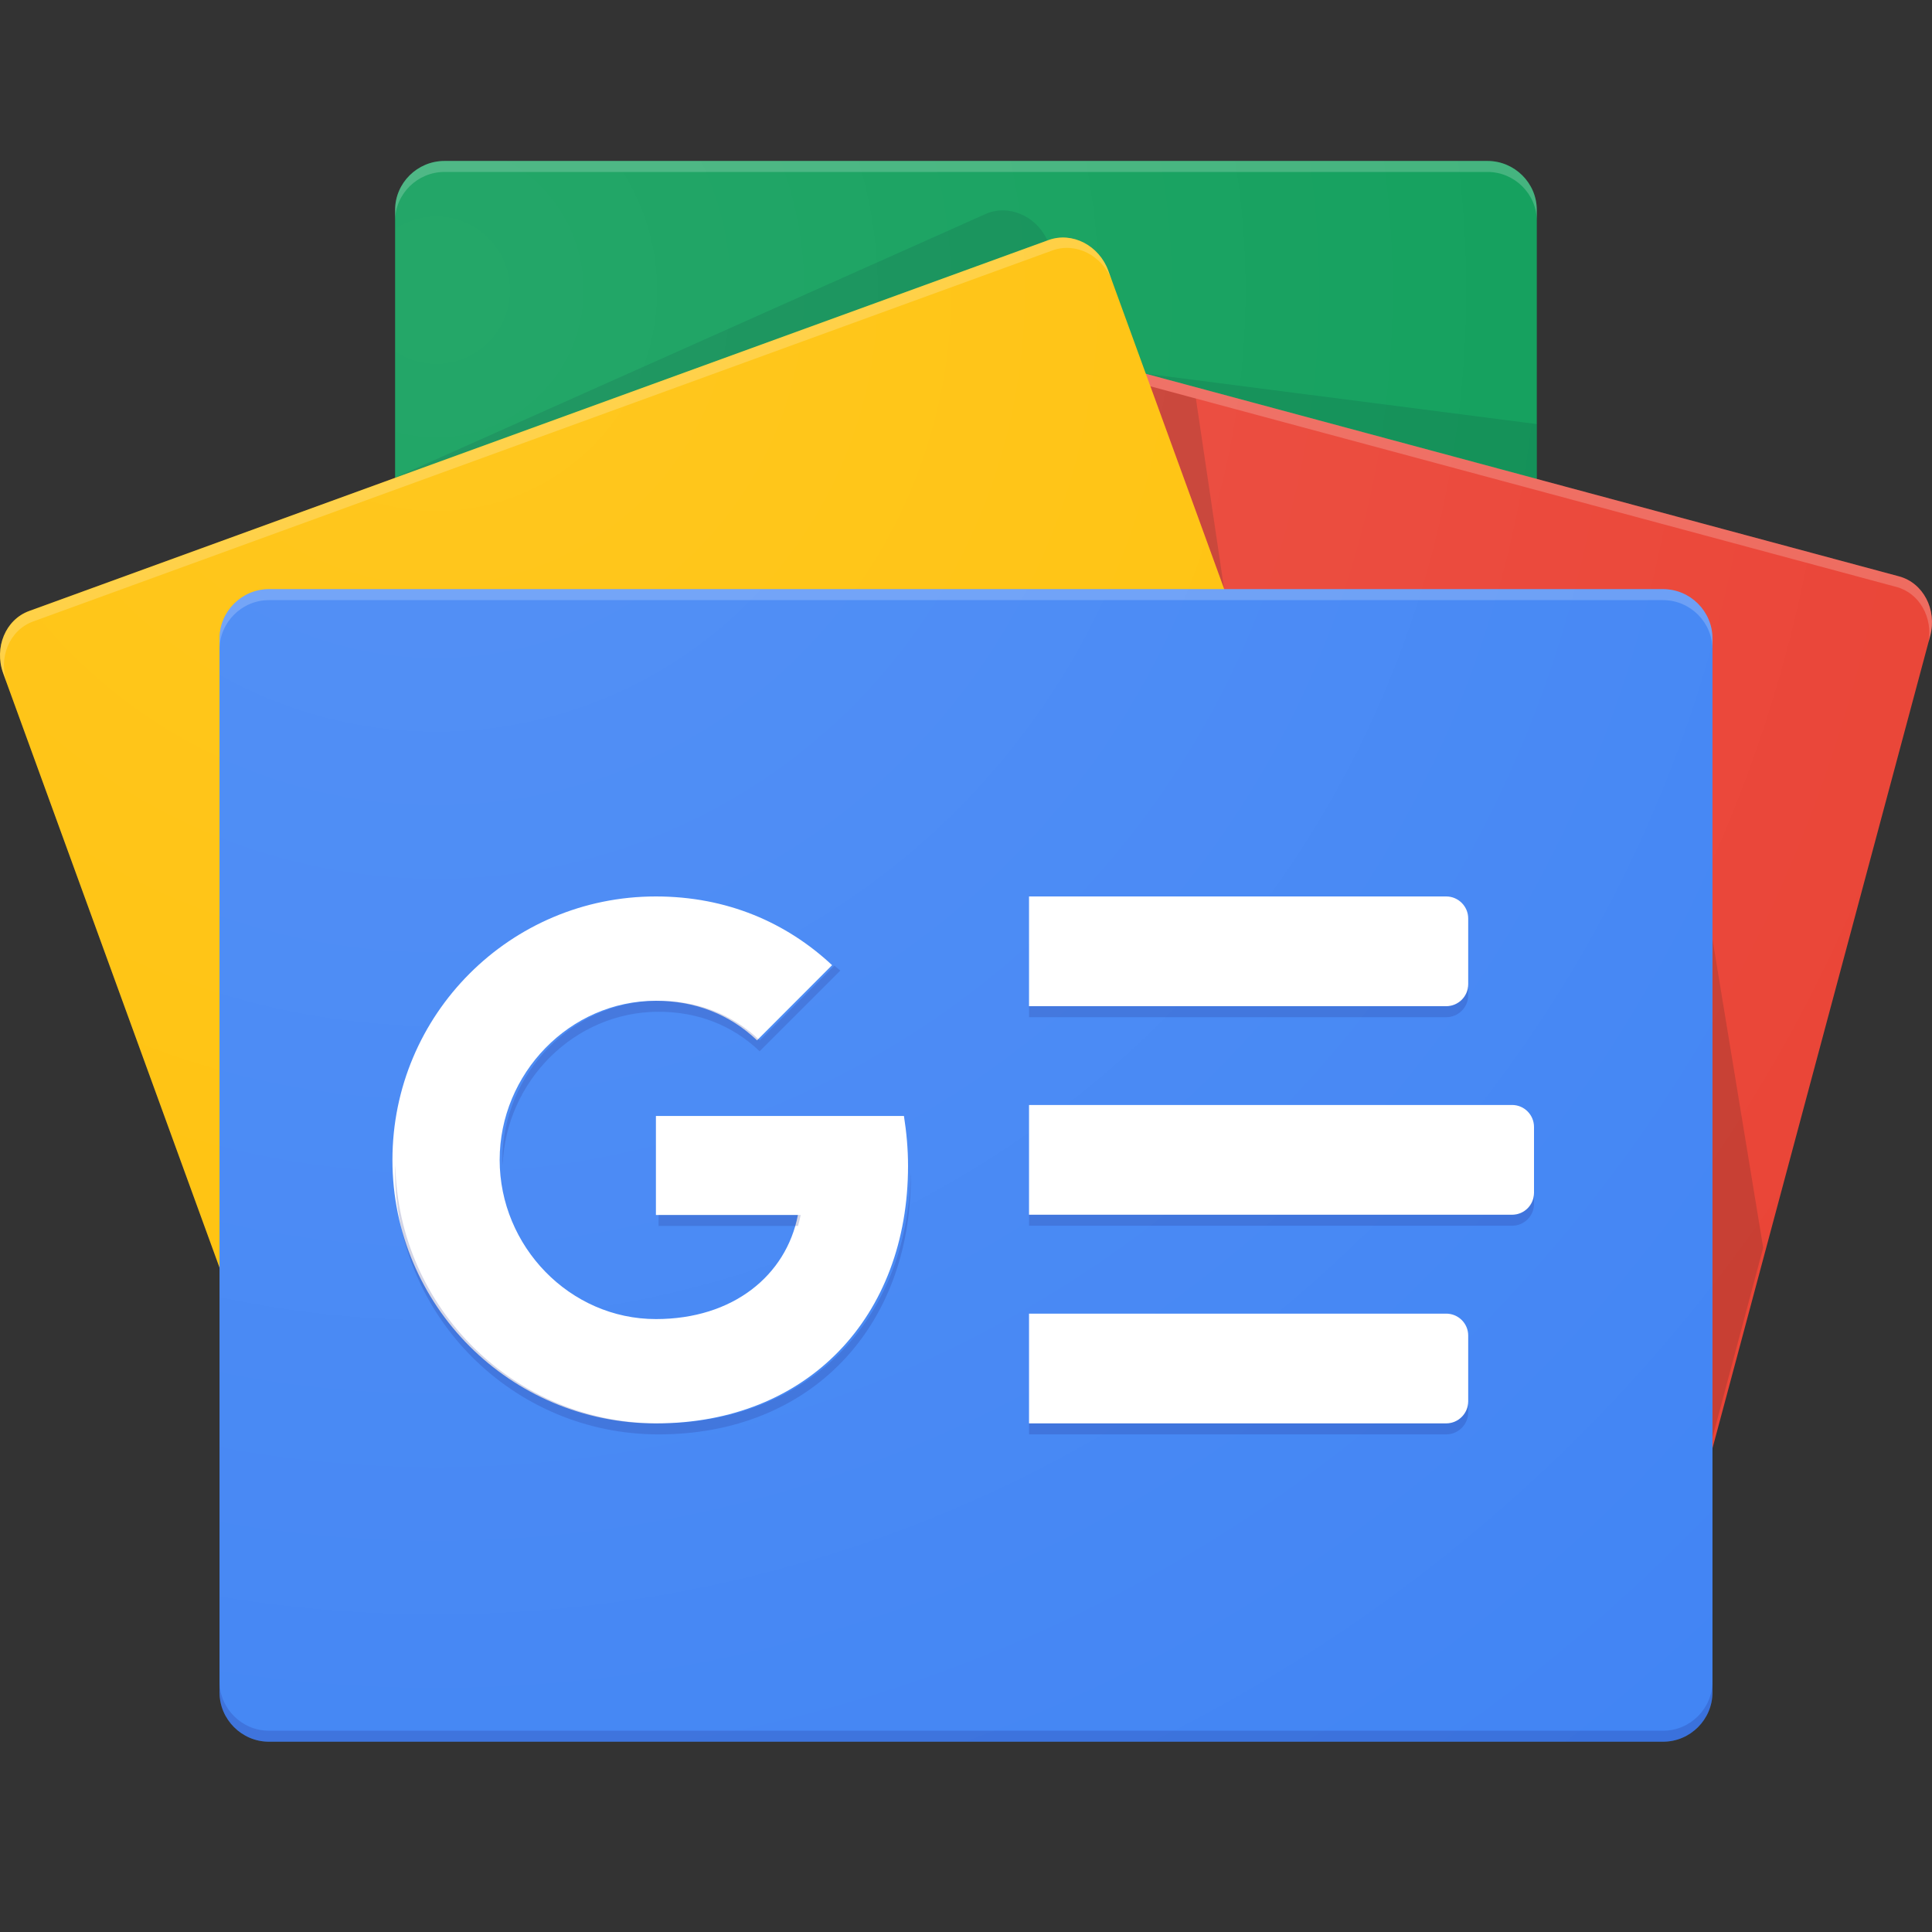
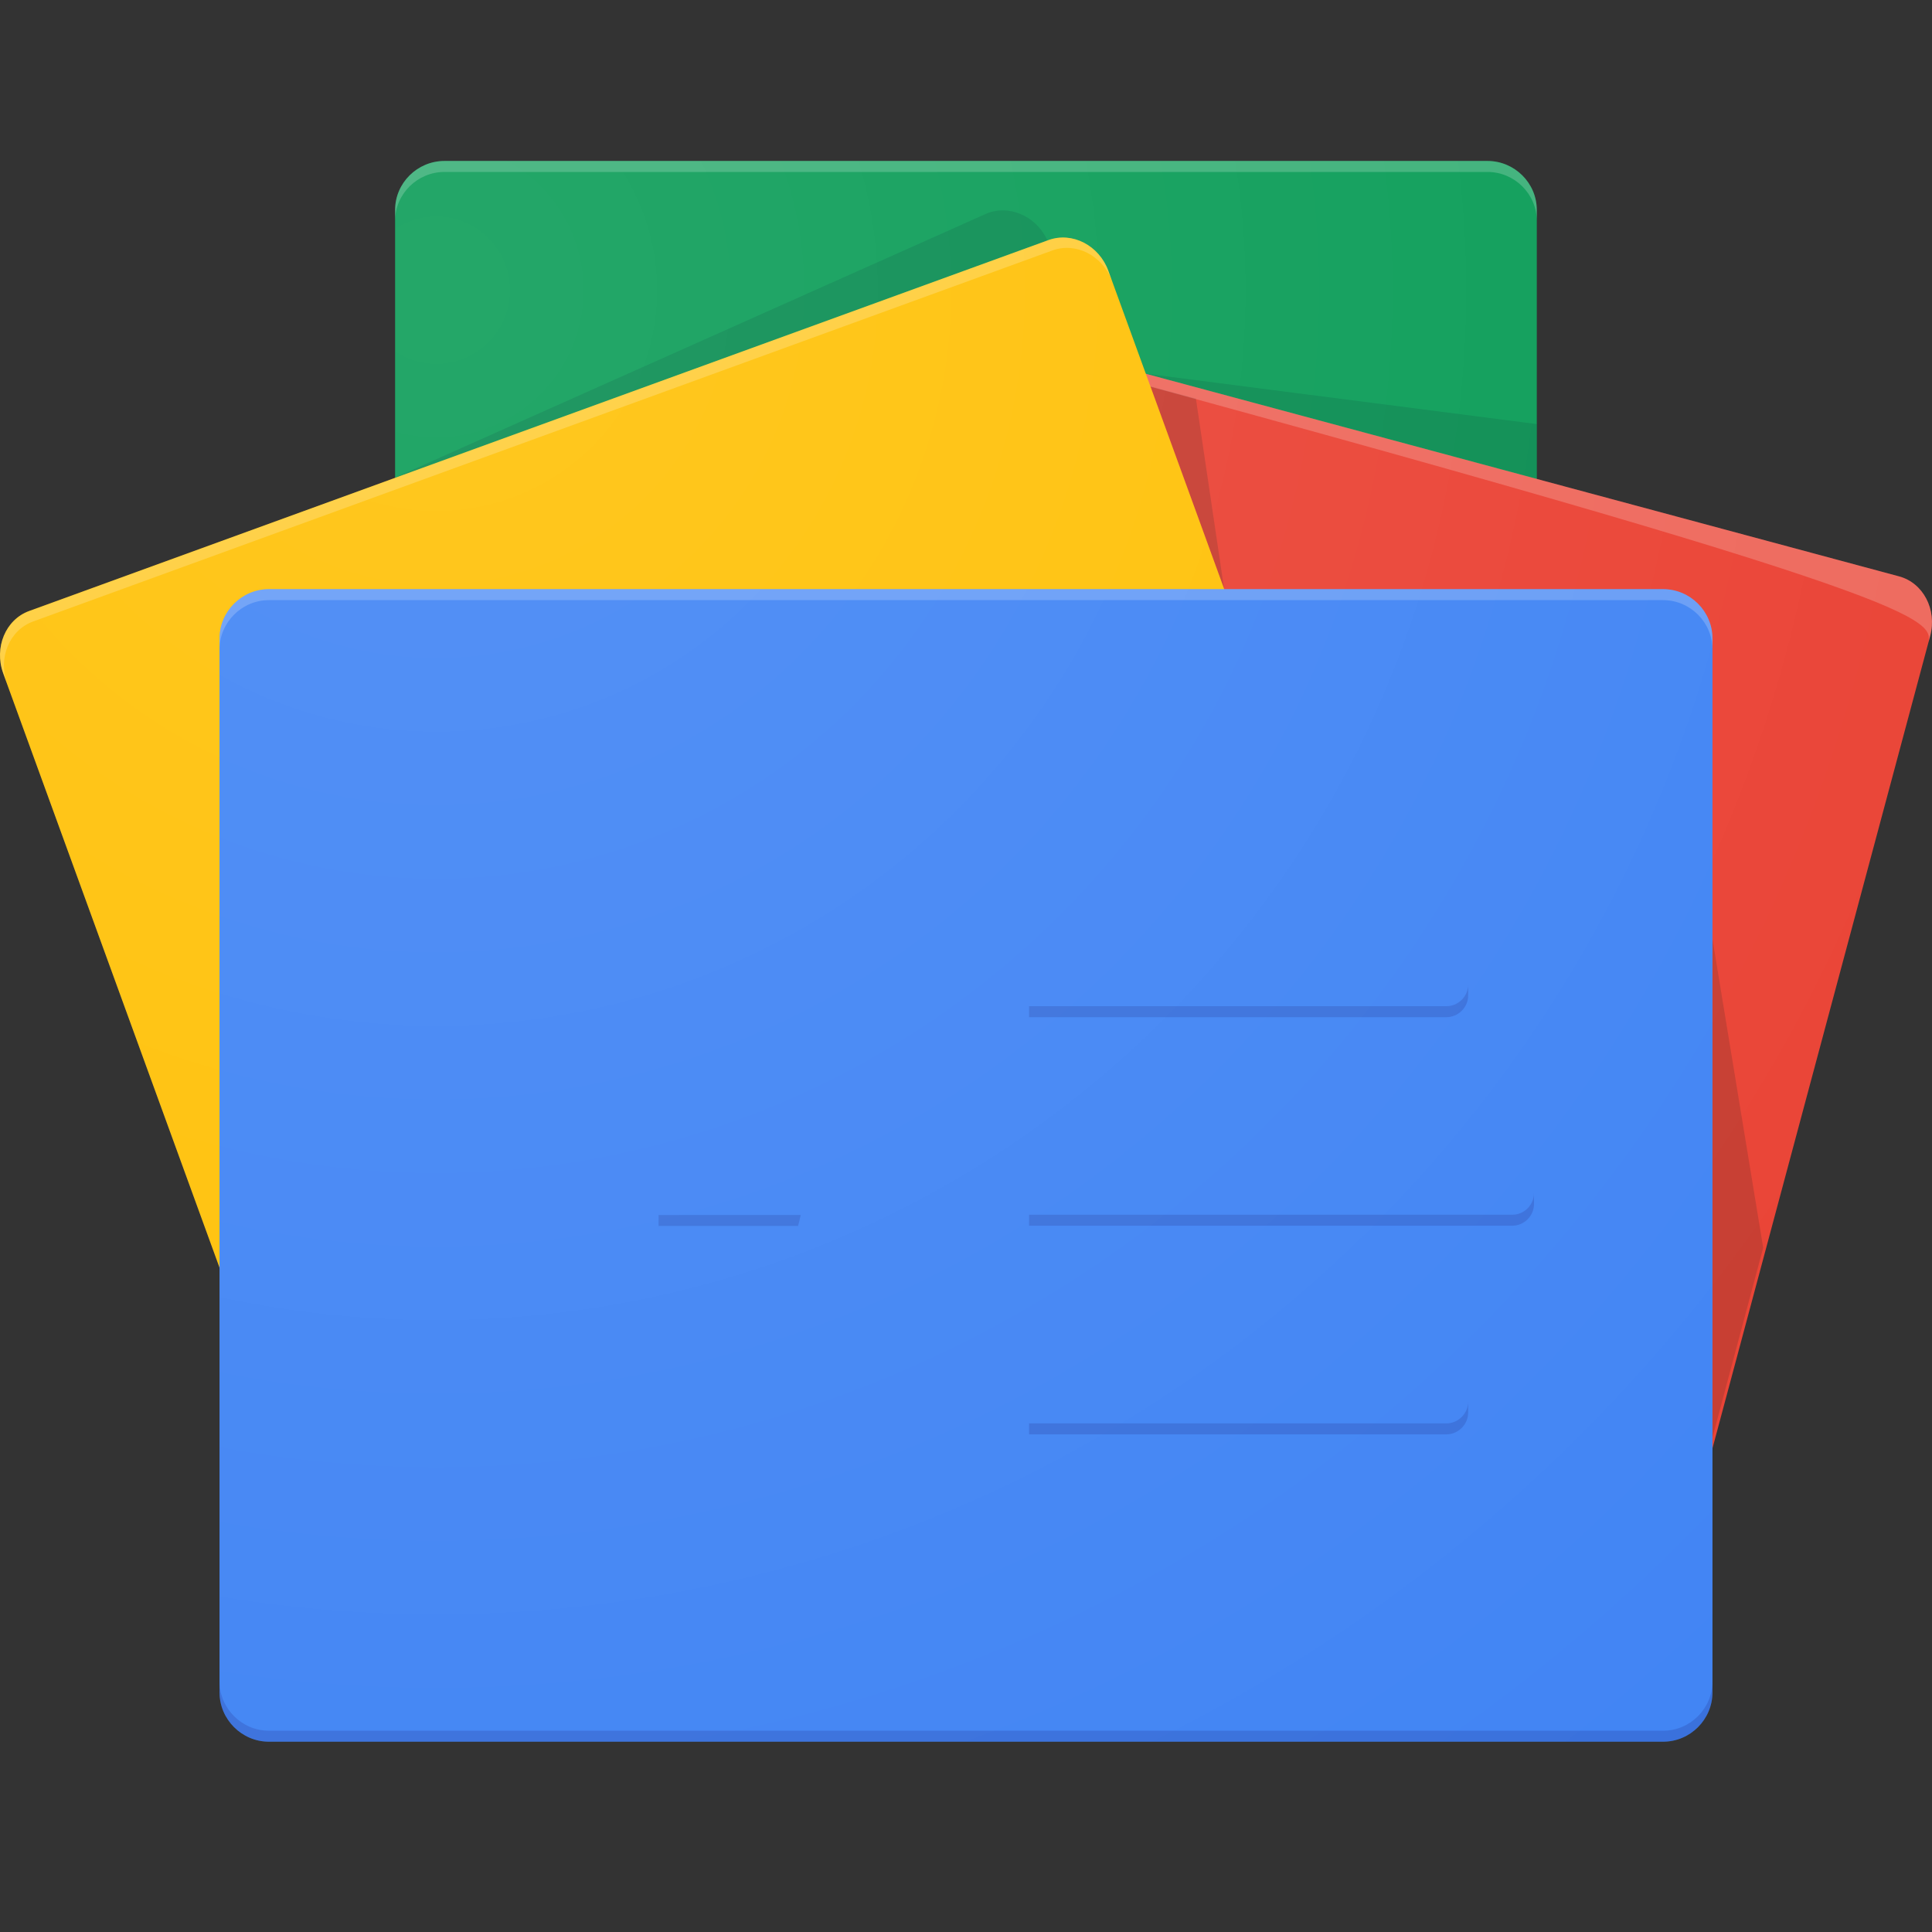
<svg xmlns="http://www.w3.org/2000/svg" width="16" height="16" viewBox="0 0 16 16" fill="none">
  <rect x="0" y="0" width="16" height="16" fill="#333333" stroke="none" />
  <g clip-path="url(#clip0_671_674)">
    <path d="M12.727 10.213C12.727 10.436 12.543 10.618 12.319 10.618H3.681C3.456 10.618 3.272 10.436 3.272 10.213V1.738C3.272 1.516 3.456 1.333 3.681 1.333H12.319C12.543 1.333 12.727 1.516 12.727 1.738V10.213H12.727Z" fill="#0C9D58" />
    <path opacity="0.2" d="M12.727 3.512L9.49 3.095L12.727 3.964V3.512Z" fill="#004D40" />
    <path opacity="0.2" d="M8.156 1.775L3.253 3.964L8.672 1.992V1.987C8.577 1.783 8.345 1.687 8.156 1.775Z" fill="#004D40" />
    <path opacity="0.2" d="M12.319 1.333H3.681C3.456 1.333 3.272 1.516 3.272 1.738V1.829C3.272 1.607 3.456 1.424 3.681 1.424H12.319C12.543 1.424 12.727 1.607 12.727 1.829V1.738C12.727 1.516 12.543 1.333 12.319 1.333Z" fill="white" />
    <path d="M5.369 9.953C5.311 10.171 5.427 10.393 5.628 10.446L13.629 12.598C13.83 12.652 14.042 12.518 14.1 12.3L15.985 5.266C16.043 5.048 15.927 4.826 15.726 4.773L7.725 2.621C7.524 2.567 7.312 2.701 7.254 2.919L5.369 9.953Z" fill="#EA4335" />
    <path opacity="0.2" d="M14.182 7.777L14.602 10.333L14.182 11.904V7.777Z" fill="#3E2723" />
    <path opacity="0.2" d="M9.527 3.199L9.904 3.301L10.138 4.879L9.527 3.199Z" fill="#3E2723" />
-     <path opacity="0.2" d="M15.726 4.773L7.725 2.621C7.524 2.567 7.312 2.701 7.254 2.919L5.369 9.953C5.366 9.965 5.365 9.977 5.363 9.988L7.234 3.007C7.292 2.79 7.504 2.656 7.705 2.709L15.706 4.861C15.896 4.912 16.008 5.114 15.971 5.319L15.985 5.266C16.043 5.048 15.927 4.826 15.726 4.773Z" fill="white" />
+     <path opacity="0.2" d="M15.726 4.773L7.725 2.621C7.524 2.567 7.312 2.701 7.254 2.919L5.369 9.953C5.366 9.965 5.365 9.977 5.363 9.988L7.234 3.007C7.292 2.79 7.504 2.656 7.705 2.709C15.896 4.912 16.008 5.114 15.971 5.319L15.985 5.266C16.043 5.048 15.927 4.826 15.726 4.773Z" fill="white" />
    <path d="M11.67 9.087C11.747 9.298 11.65 9.53 11.455 9.601L3.012 12.674C2.817 12.745 2.594 12.63 2.517 12.418L0.026 5.575C-0.05 5.363 0.046 5.131 0.241 5.06L8.684 1.988C8.88 1.917 9.102 2.032 9.179 2.243L11.67 9.087Z" fill="#FFC107" />
    <path opacity="0.2" d="M0.059 5.661C-0.018 5.449 0.078 5.218 0.274 5.147L8.716 2.074C8.91 2.003 9.129 2.116 9.208 2.323L9.179 2.243C9.102 2.032 8.879 1.917 8.684 1.988L0.242 5.061C0.046 5.132 -0.051 5.363 0.027 5.575L2.517 12.418C2.518 12.42 2.52 12.422 2.521 12.425L0.059 5.661Z" fill="white" />
    <path d="M14.182 14.015C14.182 14.24 13.998 14.424 13.773 14.424H2.227C2.003 14.424 1.818 14.24 1.818 14.015V5.288C1.818 5.063 2.003 4.879 2.227 4.879H13.773C13.998 4.879 14.182 5.063 14.182 5.288V14.015Z" fill="#4285F4" />
-     <path d="M11.977 8.333H8.522V7.424H11.977C12.077 7.424 12.159 7.506 12.159 7.606V8.151C12.159 8.252 12.077 8.333 11.977 8.333ZM11.977 11.788H8.522V10.879H11.977C12.077 10.879 12.159 10.96 12.159 11.06V11.606C12.159 11.706 12.077 11.788 11.977 11.788ZM12.523 10.06H8.522V9.151H12.523C12.623 9.151 12.704 9.233 12.704 9.333V9.878C12.704 9.979 12.623 10.06 12.523 10.06Z" fill="white" />
    <path opacity="0.2" d="M13.773 14.333H2.227C2.003 14.333 1.818 14.149 1.818 13.924V14.015C1.818 14.24 2.003 14.424 2.227 14.424H13.773C13.998 14.424 14.182 14.24 14.182 14.015V13.924C14.182 14.149 13.998 14.333 13.773 14.333Z" fill="#1A237E" />
    <path opacity="0.2" d="M2.227 4.97H13.773C13.998 4.97 14.182 5.154 14.182 5.379V5.288C14.182 5.063 13.998 4.879 13.773 4.879H2.227C2.003 4.879 1.818 5.063 1.818 5.288V5.379C1.818 5.154 2.003 4.97 2.227 4.97Z" fill="white" />
-     <path d="M5.432 9.242V10.062H6.608C6.511 10.562 6.072 10.924 5.432 10.924C4.717 10.924 4.138 10.32 4.138 9.606C4.138 8.892 4.717 8.288 5.432 8.288C5.753 8.288 6.041 8.398 6.269 8.615V8.616L6.891 7.993C6.513 7.64 6.02 7.424 5.431 7.424C4.226 7.424 3.25 8.401 3.25 9.606C3.25 10.811 4.226 11.788 5.431 11.788C6.691 11.788 7.52 10.902 7.52 9.656C7.52 9.513 7.507 9.375 7.486 9.242H5.432Z" fill="white" />
    <g opacity="0.2">
      <path d="M5.454 10.062V10.153H6.609C6.617 10.123 6.625 10.093 6.631 10.062H5.454Z" fill="#1A237E" />
-       <path d="M5.454 11.788C4.265 11.788 3.298 10.835 3.274 9.651C3.273 9.666 3.272 9.682 3.272 9.697C3.272 10.902 4.249 11.879 5.454 11.879C6.714 11.879 7.543 10.993 7.543 9.746C7.543 9.736 7.542 9.727 7.542 9.717C7.515 10.931 6.694 11.788 5.454 11.788ZM6.291 8.615C6.064 8.399 5.776 8.288 5.454 8.288C4.74 8.288 4.161 8.892 4.161 9.606C4.161 9.621 4.163 9.636 4.163 9.651C4.187 8.957 4.755 8.379 5.454 8.379C5.776 8.379 6.064 8.489 6.291 8.706V8.706L6.959 8.038C6.944 8.024 6.926 8.011 6.91 7.997L6.292 8.616L6.291 8.615Z" fill="#1A237E" />
    </g>
    <path opacity="0.2" d="M12.159 8.242V8.151C12.159 8.252 12.077 8.333 11.977 8.333H8.522V8.424H11.977C12.077 8.424 12.159 8.343 12.159 8.242ZM11.977 11.788H8.522V11.879H11.977C12.077 11.879 12.159 11.797 12.159 11.697V11.606C12.159 11.706 12.077 11.788 11.977 11.788ZM12.523 10.06H8.522V10.151H12.523C12.623 10.151 12.704 10.07 12.704 9.97V9.879C12.704 9.979 12.623 10.06 12.523 10.06Z" fill="#1A237E" />
    <path d="M15.726 4.772L12.727 3.966V1.738C12.727 1.516 12.544 1.333 12.319 1.333H3.681C3.456 1.333 3.273 1.516 3.273 1.738V3.957L0.242 5.06C0.046 5.132 -0.051 5.363 0.027 5.575L1.818 10.497V14.015C1.818 14.24 2.002 14.424 2.227 14.424H13.773C13.998 14.424 14.182 14.24 14.182 14.015V11.995L15.985 5.266C16.043 5.048 15.927 4.826 15.726 4.772Z" fill="url(#paint0_radial_671_674)" />
  </g>
  <defs>
    <radialGradient id="paint0_radial_671_674" cx="0" cy="0" r="1" gradientUnits="userSpaceOnUse" gradientTransform="translate(3.606 2.394) scale(15.56 15.56)">
      <stop stop-color="white" stop-opacity="0.1" />
      <stop offset="1" stop-color="white" stop-opacity="0" />
    </radialGradient>
  </defs>
</svg>